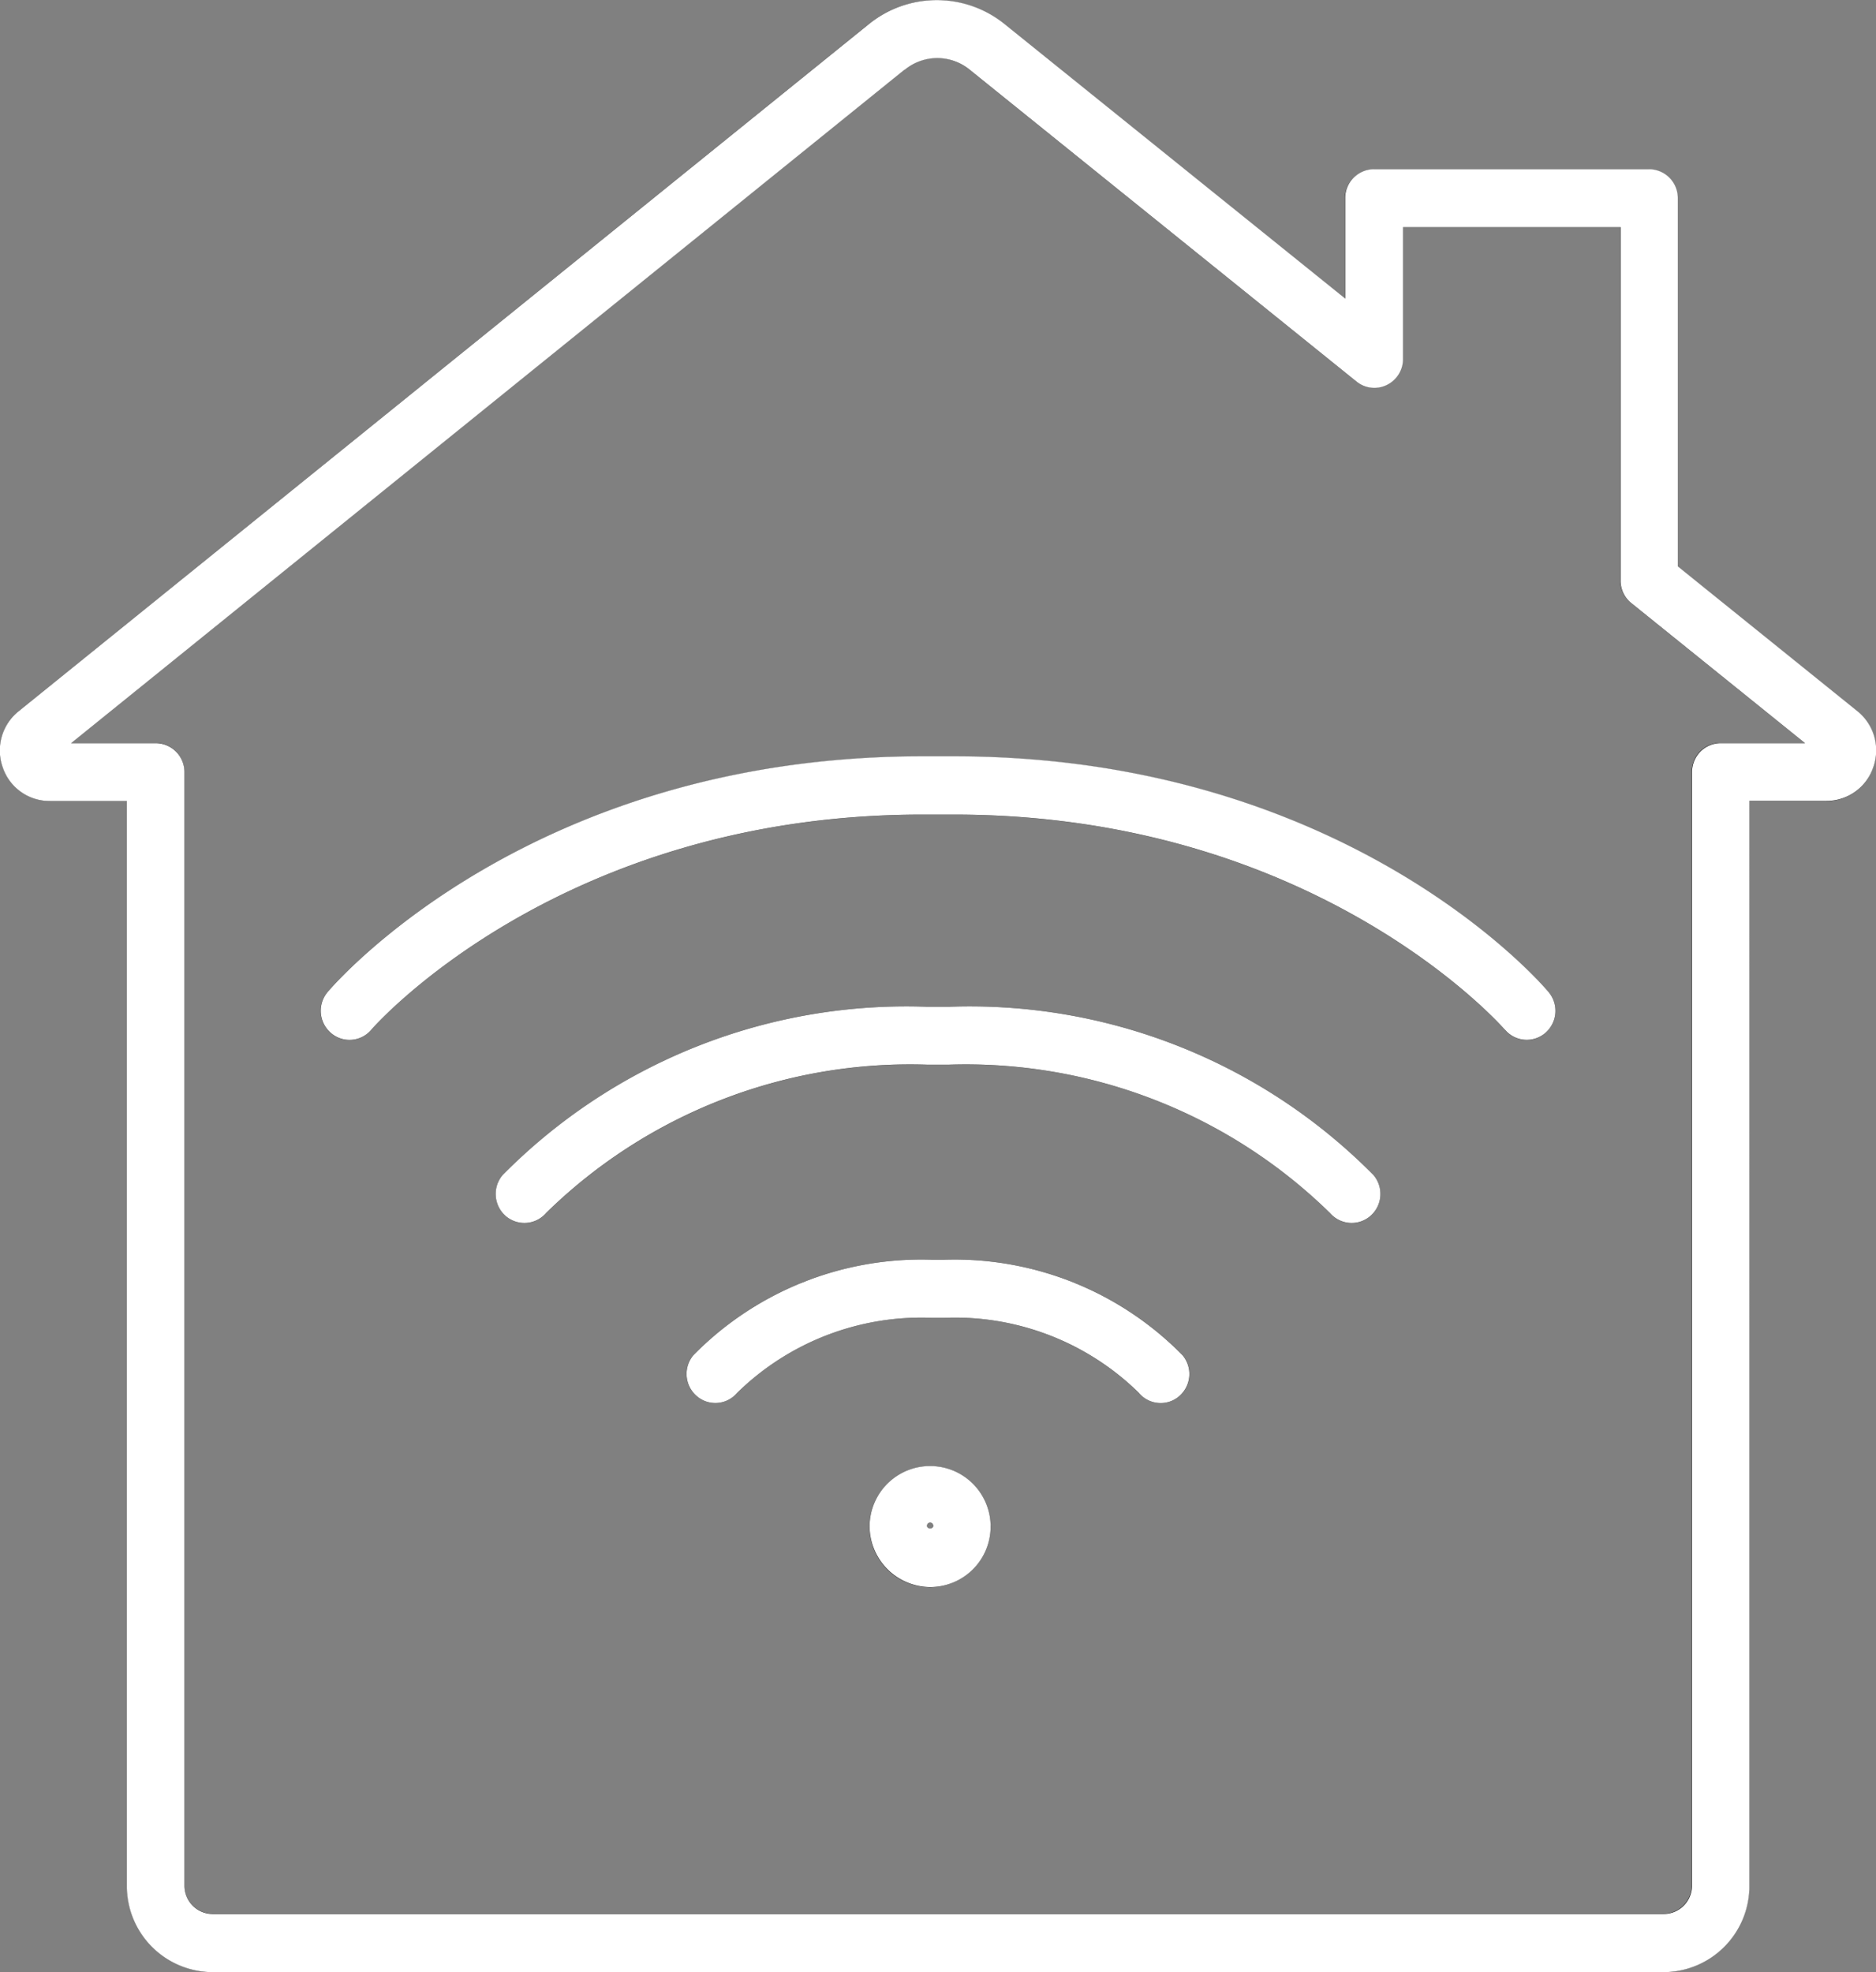
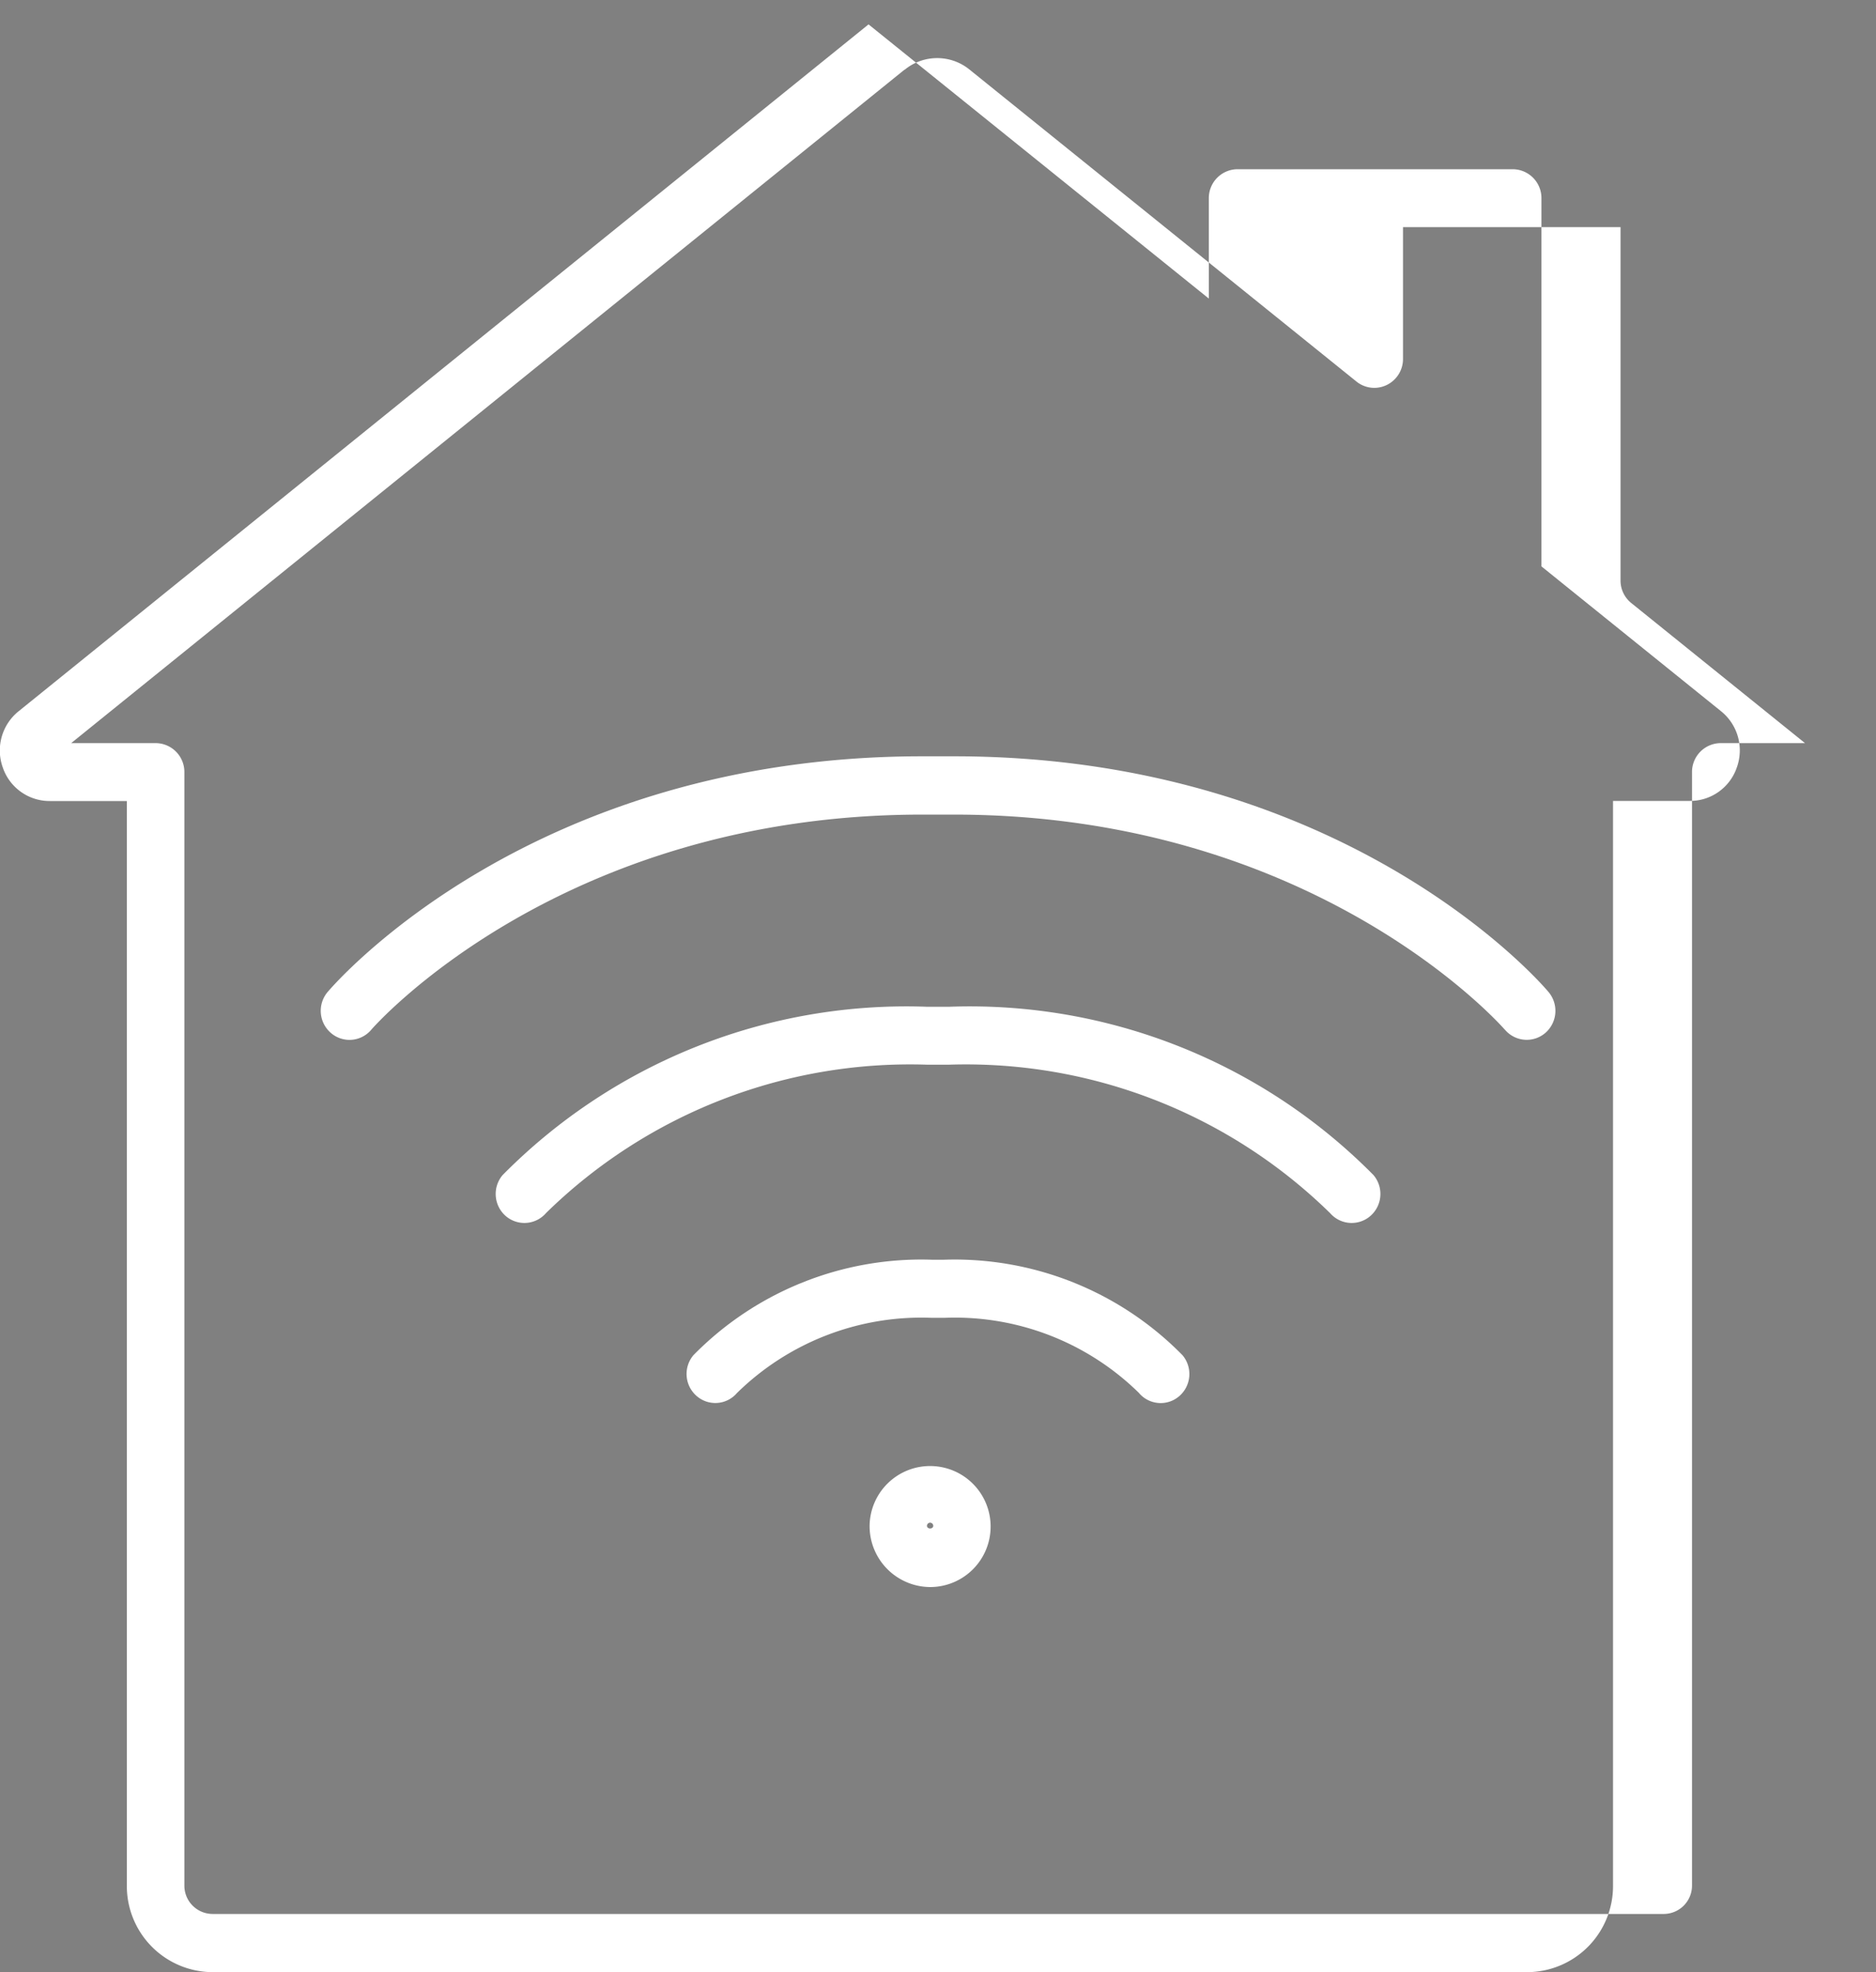
<svg xmlns="http://www.w3.org/2000/svg" width="39" height="41" viewBox="0 0 39 41">
  <rect x="0" y="0" width="39" height="41" fill="#808080" stroke="none" />
  <g id="Inteligentny_obiekt_wektorowy" data-name="Inteligentny obiekt wektorowy" transform="translate(-579 -1099)">
    <g id="Inteligentny_obiekt_wektorowy-2" data-name="Inteligentny obiekt wektorowy" transform="translate(-47.818 1002.644)">
-       <path id="Path_100" data-name="Path 100" d="M658.557,117.975a.594.594,0,0,1-.454-.21c-.037-.044-3.909-4.473-11.454-4.473h-.661c-7.545,0-11.417,4.429-11.455,4.474a.592.592,0,0,1-.841.063.608.608,0,0,1-.064-.85c.17-.2,4.241-4.895,12.36-4.895h.661c8.119,0,12.19,4.695,12.36,4.895a.608.608,0,0,1-.065.851A.589.589,0,0,1,658.557,117.975Zm-3.251,3.662a.608.608,0,0,0,.065-.851,11.792,11.792,0,0,0-8.82-3.5h-.464a11.791,11.791,0,0,0-8.82,3.5.607.607,0,0,0,.064.849.593.593,0,0,0,.841-.062,10.815,10.815,0,0,1,7.915-3.082h.464a10.812,10.812,0,0,1,7.915,3.082.593.593,0,0,0,.84.064Zm-3.969,3.743a.608.608,0,0,0,.064-.851,6.635,6.635,0,0,0-4.958-1.984h-.251a6.637,6.637,0,0,0-4.958,1.984.606.606,0,0,0,.063.847.591.591,0,0,0,.84-.059,5.47,5.47,0,0,1,4.055-1.564h.251a5.463,5.463,0,0,1,4.054,1.564.592.592,0,0,0,.839.063Zm-3.926,2.7a1.258,1.258,0,1,0-1.258,1.272A1.267,1.267,0,0,0,647.412,128.078Zm-1.193,0c0,.072-.13.072-.13,0a.065.065,0,1,1,.13,0Zm16.965,7.48V113.012h1.594a1.027,1.027,0,0,0,.98-.7,1.046,1.046,0,0,0-.333-1.169l-3.731-3.008v-7.656a.6.6,0,0,0-.6-.6h-5.715a.6.6,0,0,0-.6.6v2.088l-7.074-5.7a2.242,2.242,0,0,0-2.836,0L627.21,111.14a1.045,1.045,0,0,0-.332,1.168,1.027,1.027,0,0,0,.98.7h1.6v22.546a1.79,1.79,0,0,0,1.777,1.8h30.174A1.79,1.79,0,0,0,663.183,135.558ZM645.621,97.8a1.066,1.066,0,0,1,1.348,0l8.042,6.483a.59.59,0,0,0,.631.071.6.6,0,0,0,.337-.544v-2.737H660.5v7.344a.606.606,0,0,0,.225.472l3.611,2.911h-1.749a.6.6,0,0,0-.6.6v23.15a.589.589,0,0,1-.585.591H631.232a.589.589,0,0,1-.584-.591v-23.15a.6.6,0,0,0-.6-.6H628.3Zm19.06,14.278h0Z" />
-     </g>
-     <path id="Color_Overlay" data-name="Color Overlay" d="M583.414,1140a1.79,1.79,0,0,1-1.777-1.8v-22.547h-1.6a1.028,1.028,0,0,1-.98-.7,1.046,1.046,0,0,1,.332-1.168l17.667-14.278a2.243,2.243,0,0,1,2.835,0l7.074,5.7v-2.089a.6.6,0,0,1,.6-.6h5.715a.6.6,0,0,1,.6.6v7.657l3.73,3.008a1.045,1.045,0,0,1,.333,1.168,1.027,1.027,0,0,1-.98.7h-1.595V1138.2a1.79,1.79,0,0,1-1.778,1.8Zm14.389-39.551-17.323,14h1.753a.6.6,0,0,1,.6.6v23.15a.588.588,0,0,0,.584.591h30.173a.589.589,0,0,0,.585-.591v-23.15a.6.6,0,0,1,.6-.6h1.749l-3.61-2.911a.6.6,0,0,1-.225-.472v-7.344h-4.522v2.737a.6.6,0,0,1-.337.544.59.59,0,0,1-.631-.071l-8.042-6.484a1.064,1.064,0,0,0-1.347,0Zm-.725,30.272a1.258,1.258,0,1,1,1.258,1.273A1.267,1.267,0,0,1,597.078,1130.721Zm1.193,0c0,.073.13.073.13,0a.065.065,0,1,0-.13,0Zm4.409-2.76a5.461,5.461,0,0,0-4.054-1.564h-.251a5.471,5.471,0,0,0-4.055,1.564.591.591,0,0,1-.84.059.606.606,0,0,1-.064-.847,6.639,6.639,0,0,1,4.958-1.984h.251a6.636,6.636,0,0,1,4.957,1.984.608.608,0,0,1-.064.85.591.591,0,0,1-.84-.063Zm3.968-3.744a10.815,10.815,0,0,0-7.916-3.083h-.464a10.81,10.81,0,0,0-7.915,3.083.594.594,0,0,1-.841.062.608.608,0,0,1-.064-.849,11.794,11.794,0,0,1,8.821-3.5h.464a11.794,11.794,0,0,1,8.821,3.5.607.607,0,0,1-.066.85.593.593,0,0,1-.84-.064Zm3.637-3.809c-.037-.044-3.909-4.473-11.453-4.473h-.661c-7.545,0-11.417,4.429-11.454,4.474a.591.591,0,0,1-.841.063.607.607,0,0,1-.065-.849c.17-.2,4.242-4.9,12.36-4.9h.661c8.118,0,12.19,4.694,12.36,4.9a.608.608,0,0,1-.065.85.593.593,0,0,1-.841-.066Z" fill="#fff" />
+       </g>
+     <path id="Color_Overlay" data-name="Color Overlay" d="M583.414,1140a1.79,1.79,0,0,1-1.777-1.8v-22.547h-1.6a1.028,1.028,0,0,1-.98-.7,1.046,1.046,0,0,1,.332-1.168l17.667-14.278l7.074,5.7v-2.089a.6.6,0,0,1,.6-.6h5.715a.6.6,0,0,1,.6.6v7.657l3.73,3.008a1.045,1.045,0,0,1,.333,1.168,1.027,1.027,0,0,1-.98.7h-1.595V1138.2a1.79,1.79,0,0,1-1.778,1.8Zm14.389-39.551-17.323,14h1.753a.6.6,0,0,1,.6.6v23.15a.588.588,0,0,0,.584.591h30.173a.589.589,0,0,0,.585-.591v-23.15a.6.6,0,0,1,.6-.6h1.749l-3.61-2.911a.6.6,0,0,1-.225-.472v-7.344h-4.522v2.737a.6.6,0,0,1-.337.544.59.59,0,0,1-.631-.071l-8.042-6.484a1.064,1.064,0,0,0-1.347,0Zm-.725,30.272a1.258,1.258,0,1,1,1.258,1.273A1.267,1.267,0,0,1,597.078,1130.721Zm1.193,0c0,.073.13.073.13,0a.065.065,0,1,0-.13,0Zm4.409-2.76a5.461,5.461,0,0,0-4.054-1.564h-.251a5.471,5.471,0,0,0-4.055,1.564.591.591,0,0,1-.84.059.606.606,0,0,1-.064-.847,6.639,6.639,0,0,1,4.958-1.984h.251a6.636,6.636,0,0,1,4.957,1.984.608.608,0,0,1-.064.85.591.591,0,0,1-.84-.063Zm3.968-3.744a10.815,10.815,0,0,0-7.916-3.083h-.464a10.81,10.81,0,0,0-7.915,3.083.594.594,0,0,1-.841.062.608.608,0,0,1-.064-.849,11.794,11.794,0,0,1,8.821-3.5h.464a11.794,11.794,0,0,1,8.821,3.5.607.607,0,0,1-.066.85.593.593,0,0,1-.84-.064Zm3.637-3.809c-.037-.044-3.909-4.473-11.453-4.473h-.661c-7.545,0-11.417,4.429-11.454,4.474a.591.591,0,0,1-.841.063.607.607,0,0,1-.065-.849c.17-.2,4.242-4.9,12.36-4.9h.661c8.118,0,12.19,4.694,12.36,4.9a.608.608,0,0,1-.065.85.593.593,0,0,1-.841-.066Z" fill="#fff" />
  </g>
</svg>